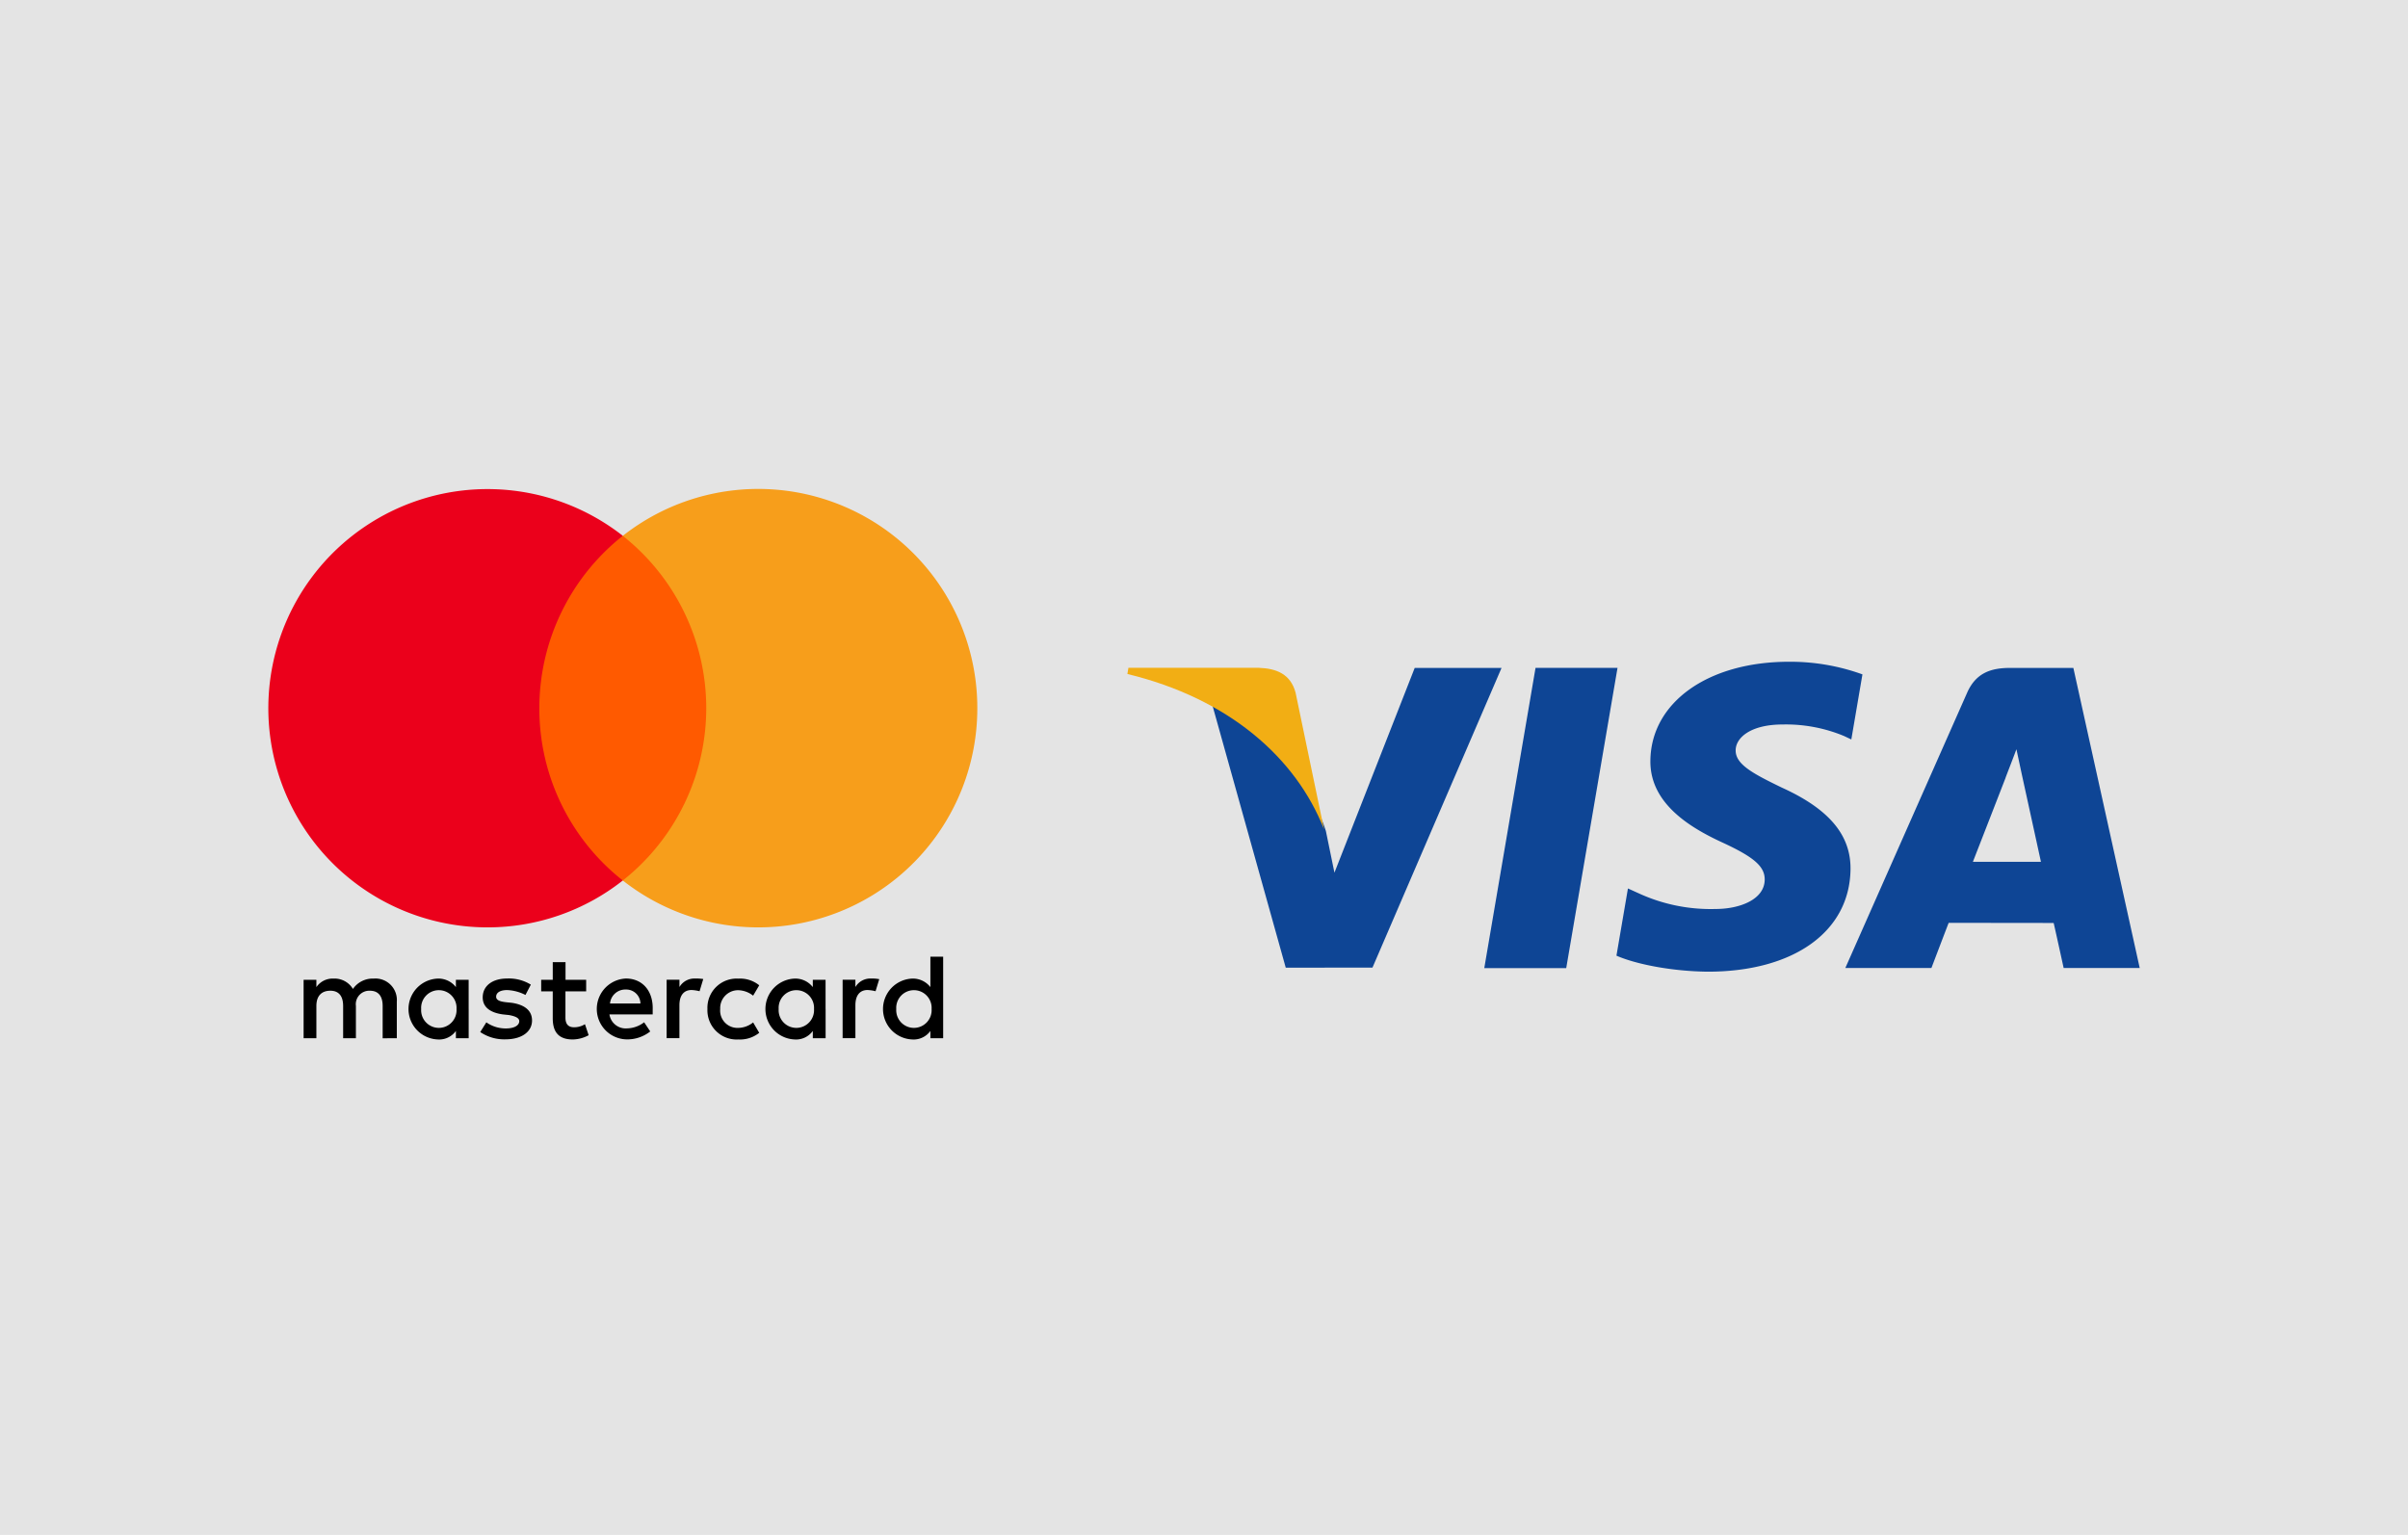
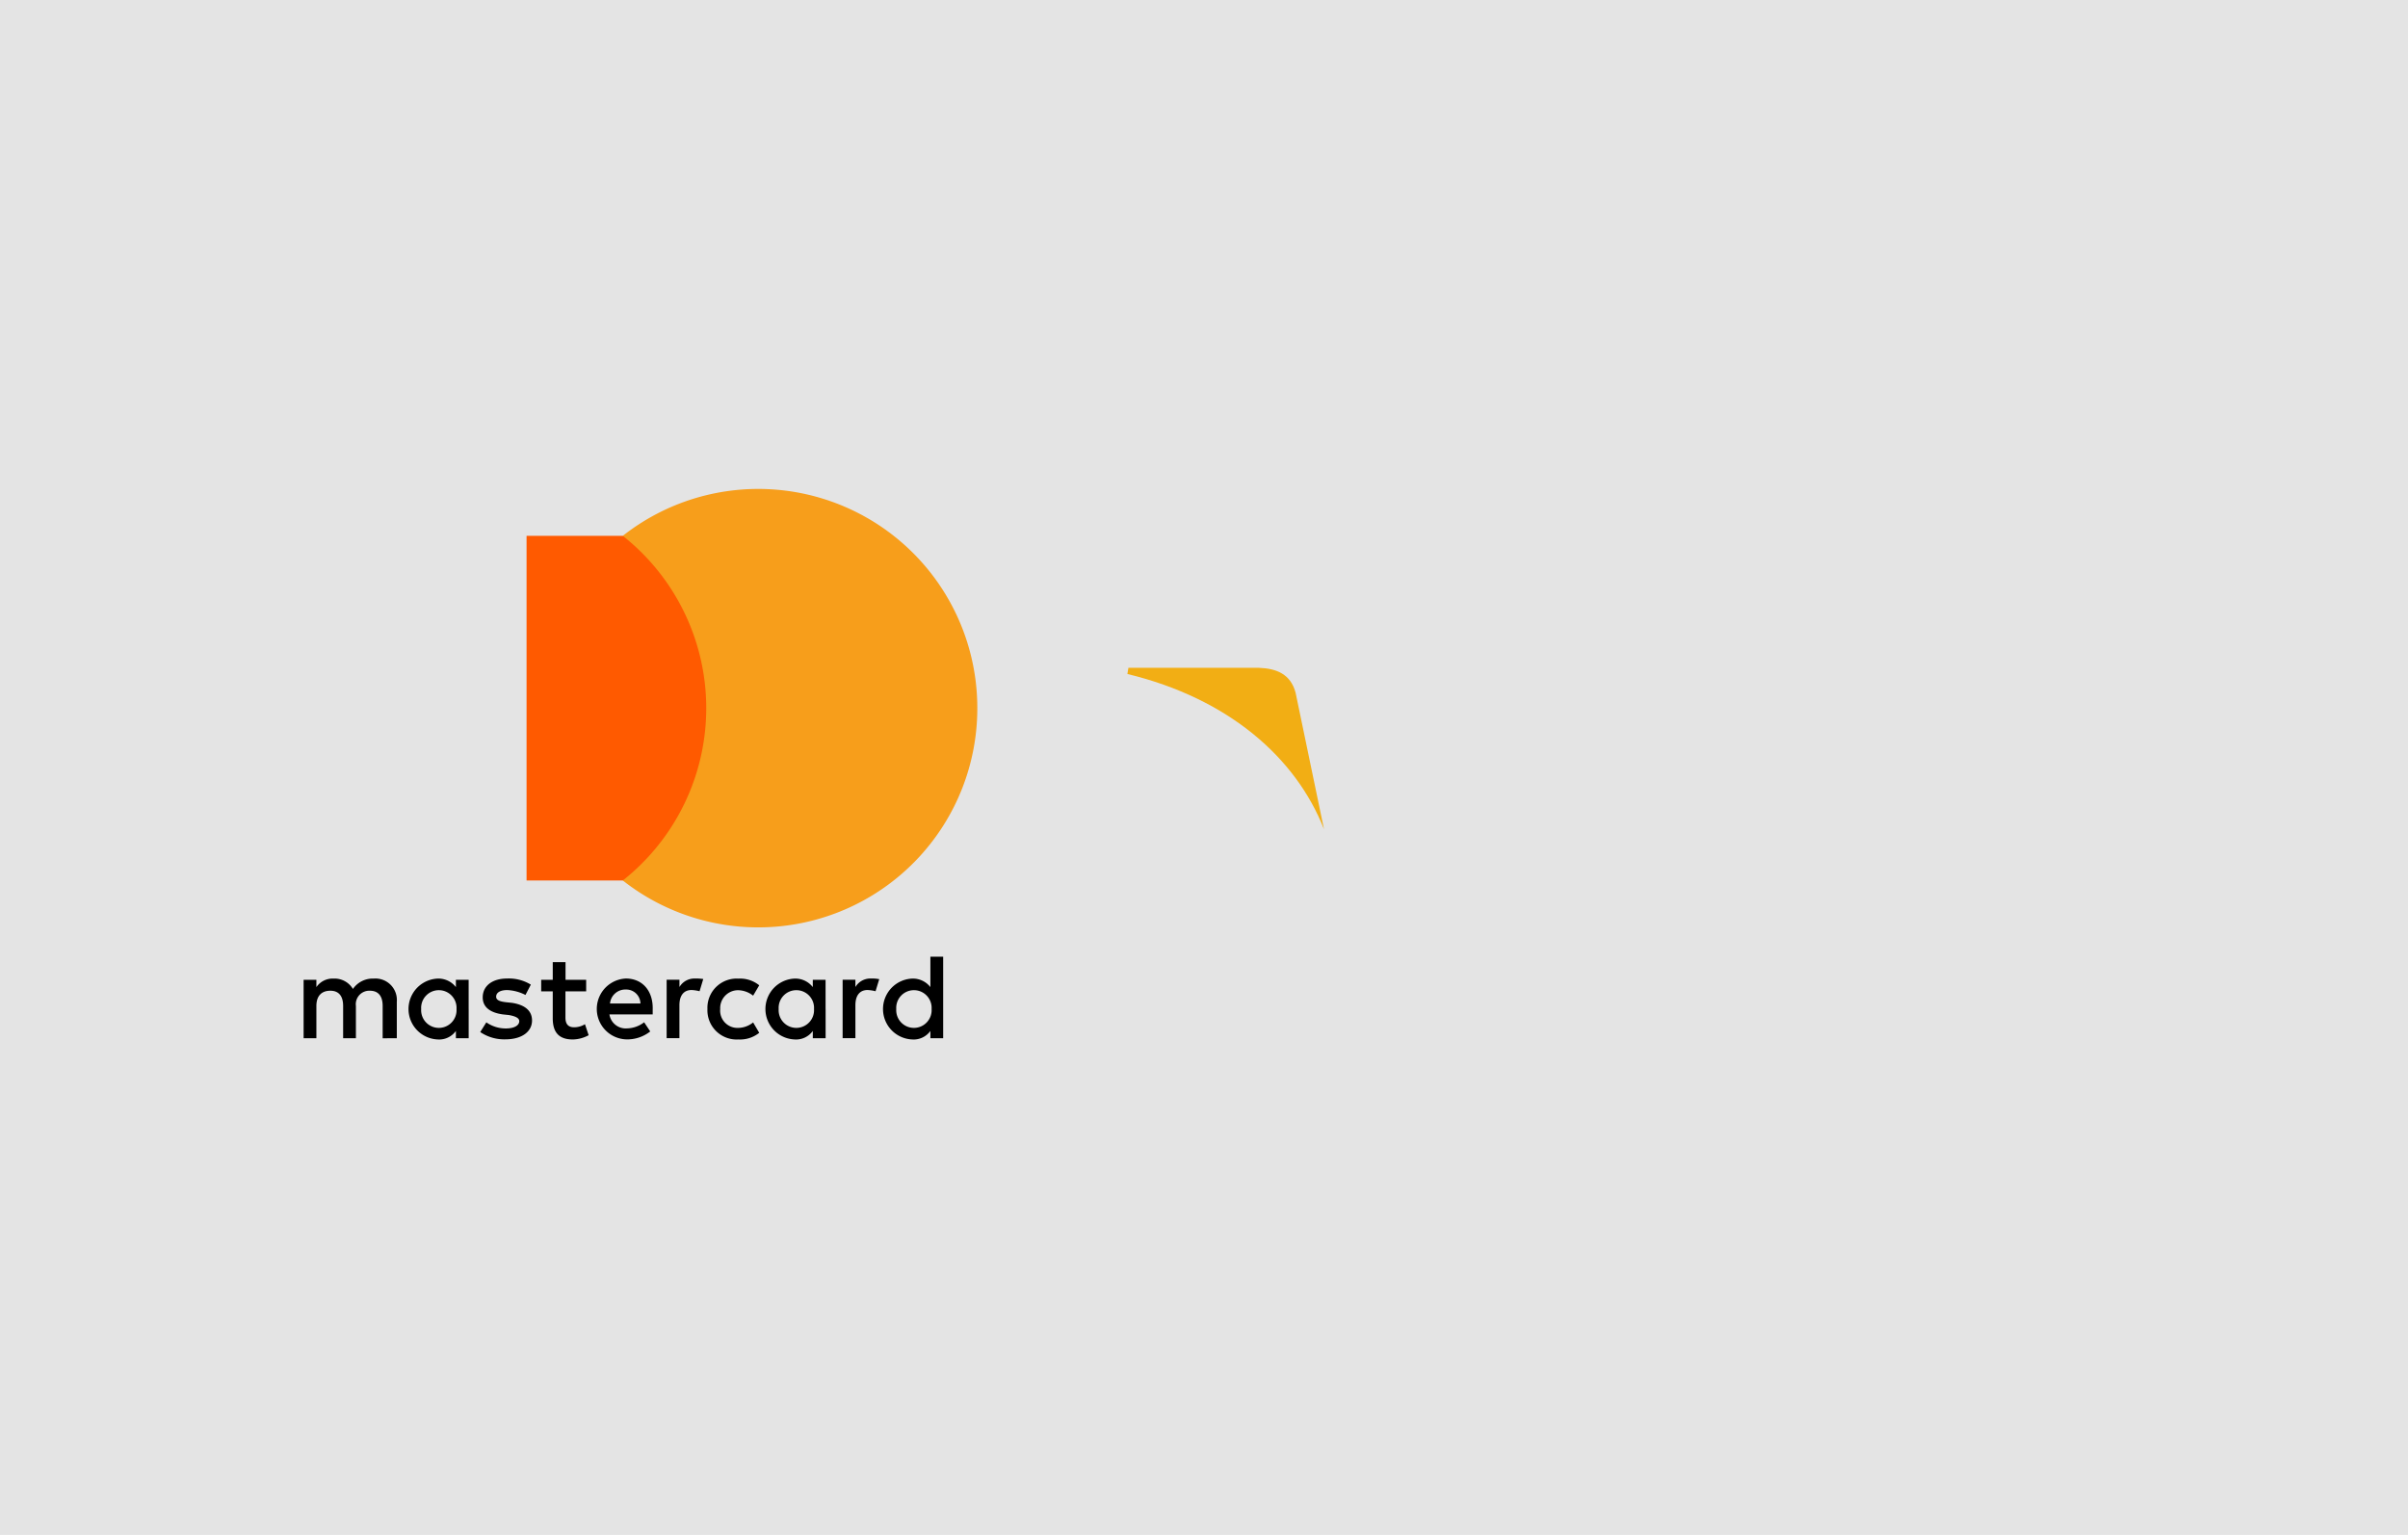
<svg xmlns="http://www.w3.org/2000/svg" width="447" height="285" viewBox="0 0 447 285">
  <g id="Gruppe_6" data-name="Gruppe 6" transform="translate(-657 -540)">
    <rect id="Rechteck_3" data-name="Rechteck 3" width="447" height="285" transform="translate(657 540)" fill="#e4e4e4" />
    <g id="Mastercard-logo" transform="translate(706.8 630.782)">
      <path id="XMLID_1775_" d="M67.1,674.448v-6.784A3.979,3.979,0,0,0,62.8,663.37a4.448,4.448,0,0,0-3.846,1.923,3.969,3.969,0,0,0-3.622-1.923,3.643,3.643,0,0,0-3.161,1.581v-1.357H49.8v10.854h2.371v-5.993c0-1.923,1.014-2.832,2.595-2.832s2.371,1.014,2.371,2.832v5.993h2.371v-5.993a2.505,2.505,0,0,1,2.595-2.832c1.581,0,2.371,1.014,2.371,2.832v5.993Zm35.171-10.854H98.42v-3.28H96.049v3.28H93.9v2.147h2.147v4.979c0,2.49,1.014,3.952,3.728,3.952a6.374,6.374,0,0,0,2.937-.79l-.685-2.042a3.793,3.793,0,0,1-2.042.566c-1.133,0-1.581-.685-1.581-1.8v-4.861h3.846v-2.147Zm20.128-.237a3.214,3.214,0,0,0-2.832,1.581v-1.357H117.19v10.854h2.371v-6.112c0-1.8.79-2.832,2.266-2.832a7.282,7.282,0,0,1,1.475.224l.685-2.266a9.4,9.4,0,0,0-1.594-.092ZM91.978,664.49a7.779,7.779,0,0,0-4.413-1.133c-2.714,0-4.518,1.357-4.518,3.5,0,1.8,1.357,2.832,3.728,3.161l1.133.119c1.238.224,1.923.566,1.923,1.133,0,.79-.909,1.357-2.49,1.357a6.25,6.25,0,0,1-3.622-1.133l-1.133,1.8a7.947,7.947,0,0,0,4.637,1.357c3.161,0,4.979-1.475,4.979-3.5,0-1.923-1.475-2.937-3.728-3.28l-1.133-.119c-1.014-.119-1.8-.342-1.8-1.014,0-.79.79-1.238,2.042-1.238a8.159,8.159,0,0,1,3.4.909l1-1.923Zm63.083-1.133a3.214,3.214,0,0,0-2.832,1.581v-1.357h-2.371v10.854h2.371v-6.112c0-1.8.79-2.832,2.266-2.832a7.282,7.282,0,0,1,1.475.224l.685-2.239a7.222,7.222,0,0,0-1.594-.119Zm-30.3,5.664a5.432,5.432,0,0,0,5.77,5.651,5.68,5.68,0,0,0,3.846-1.238l-1.133-1.923a4.53,4.53,0,0,1-2.832,1.014,3.21,3.21,0,0,1-3.28-3.5,3.326,3.326,0,0,1,3.28-3.5,4.637,4.637,0,0,1,2.832,1.014l1.133-1.923a5.614,5.614,0,0,0-3.846-1.238,5.425,5.425,0,0,0-5.77,5.651Zm21.932,0v-5.427h-2.371v1.357a4.1,4.1,0,0,0-3.4-1.581,5.656,5.656,0,0,0,0,11.3,3.834,3.834,0,0,0,3.4-1.581v1.357H146.7v-5.427Zm-8.707,0a3.287,3.287,0,1,1,6.56,0,3.287,3.287,0,1,1-6.56,0Zm-28.373-5.664a5.654,5.654,0,0,0,.119,11.3,6.891,6.891,0,0,0,4.413-1.475l-1.133-1.7a5.385,5.385,0,0,1-3.161,1.133,3.056,3.056,0,0,1-3.28-2.595H114.6v-.909c.105-3.491-1.936-5.756-4.979-5.756Zm0,2.042a2.642,2.642,0,0,1,2.714,2.595h-5.651a2.858,2.858,0,0,1,2.937-2.595Zm58.907,3.622V659.3h-2.371v5.651a4.1,4.1,0,0,0-3.4-1.581,5.656,5.656,0,0,0,0,11.3,3.834,3.834,0,0,0,3.4-1.581v1.357h2.371v-5.427Zm-8.707,0a3.287,3.287,0,1,1,6.56,0,3.287,3.287,0,1,1-6.56,0Zm-79.377,0v-5.427H78.068v1.357a4.1,4.1,0,0,0-3.4-1.581,5.656,5.656,0,0,0,0,11.3,3.834,3.834,0,0,0,3.4-1.581v1.357h2.371v-5.427Zm-8.812,0a3.287,3.287,0,1,1,6.56,0,3.287,3.287,0,1,1-6.56,0Z" transform="translate(-43.24 -572.454)" />
      <g id="Gruppe_4" data-name="Gruppe 4">
        <rect id="rect19" width="35.618" height="63.992" transform="translate(47.948 8.707)" fill="#ff5a00" />
-         <path id="XMLID_330_" d="M50.319,40.7a40.818,40.818,0,0,1,15.491-32A40.689,40.689,0,1,0,40.7,81.406,40.485,40.485,0,0,0,65.81,72.7,40.621,40.621,0,0,1,50.319,40.7Z" fill="#eb001b" />
        <path id="path22" d="M565.41,40.7a40.664,40.664,0,0,1-65.81,32,40.789,40.789,0,0,0,0-63.992,40.664,40.664,0,0,1,65.81,32Z" transform="translate(-433.79)" fill="#f79e1b" />
      </g>
    </g>
    <g id="visa-svgrepo-com" transform="translate(806.081 513.902)">
-       <path id="Pfad_5" data-name="Pfad 5" d="M166.683,205.853l9.514-55.745h15.218l-9.521,55.745Zm70.193-54.544a39.353,39.353,0,0,0-13.639-2.341c-15.038,0-25.63,7.561-25.72,18.4-.085,8.01,7.562,12.479,13.335,15.145,5.924,2.733,7.915,4.475,7.887,6.915-.038,3.737-4.73,5.443-9.1,5.443a31.957,31.957,0,0,1-14.325-2.925l-1.962-.886-2.135,12.479c3.555,1.557,10.127,2.9,16.952,2.974,16,0,26.382-7.474,26.5-19.046.057-6.342-4-11.167-12.778-15.146-5.319-2.579-8.577-4.3-8.542-6.911,0-2.317,2.757-4.795,8.716-4.795a28.114,28.114,0,0,1,11.39,2.136l1.364.643,2.062-12.082m39.162-1.2H264.278c-3.643,0-6.369.993-7.969,4.623l-22.6,51.087h15.98s2.612-6.869,3.2-8.377c1.746,0,17.271.024,19.49.024.455,1.952,1.852,8.353,1.852,8.353h14.121l-12.317-55.711Zm-18.658,36c1.259-3.212,6.064-15.583,6.064-15.583-.09.148,1.249-3.228,2.018-5.321l1.029,4.806s2.914,13.307,3.523,16.1H257.38Zm-103.616-36-14.9,38.016-1.587-7.725c-2.774-8.906-11.415-18.554-21.076-23.385l13.624,48.752,16.1-.018,23.959-55.64H153.764" transform="translate(-40.236 0)" fill="#0e4595" />
      <path id="Pfad_6" data-name="Pfad 6" d="M84.614,152.96H60.389l-.192,1.147c18.847,4.562,31.317,15.588,36.5,28.837l-5.268-25.329c-.909-3.49-3.547-4.532-6.81-4.654" transform="translate(0 -2.868)" fill="#f2ae14" />
    </g>
  </g>
</svg>